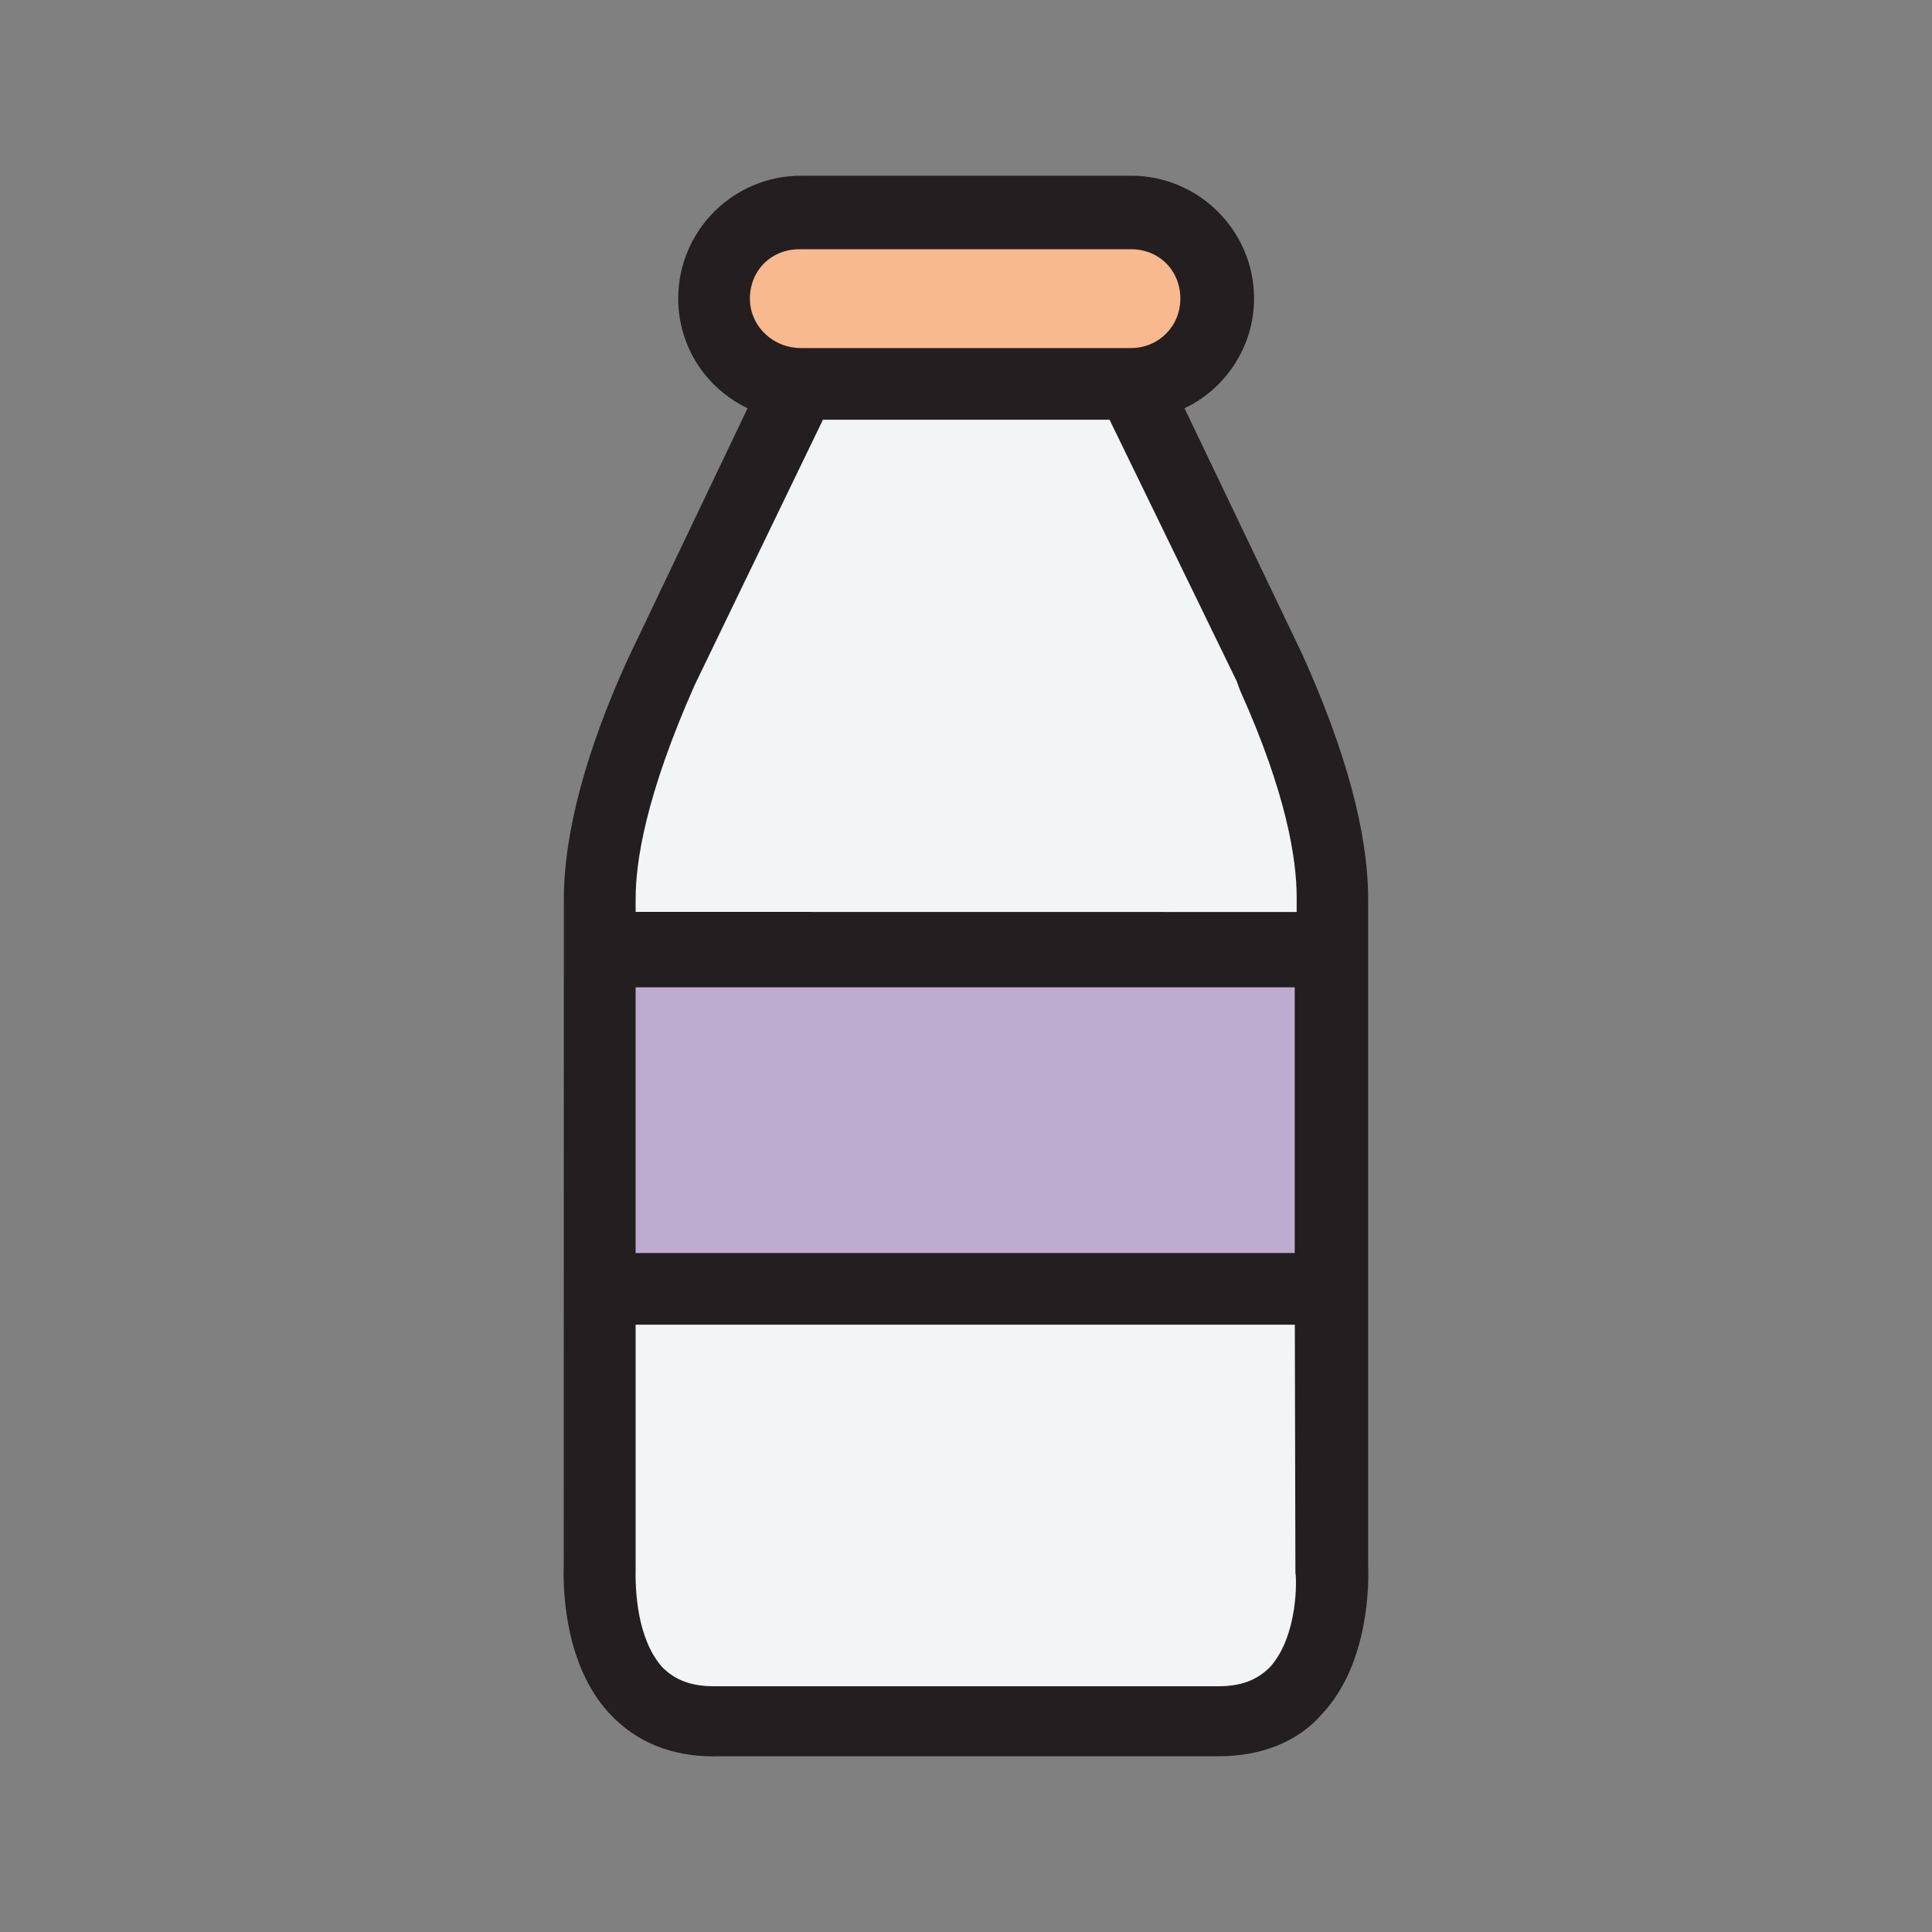
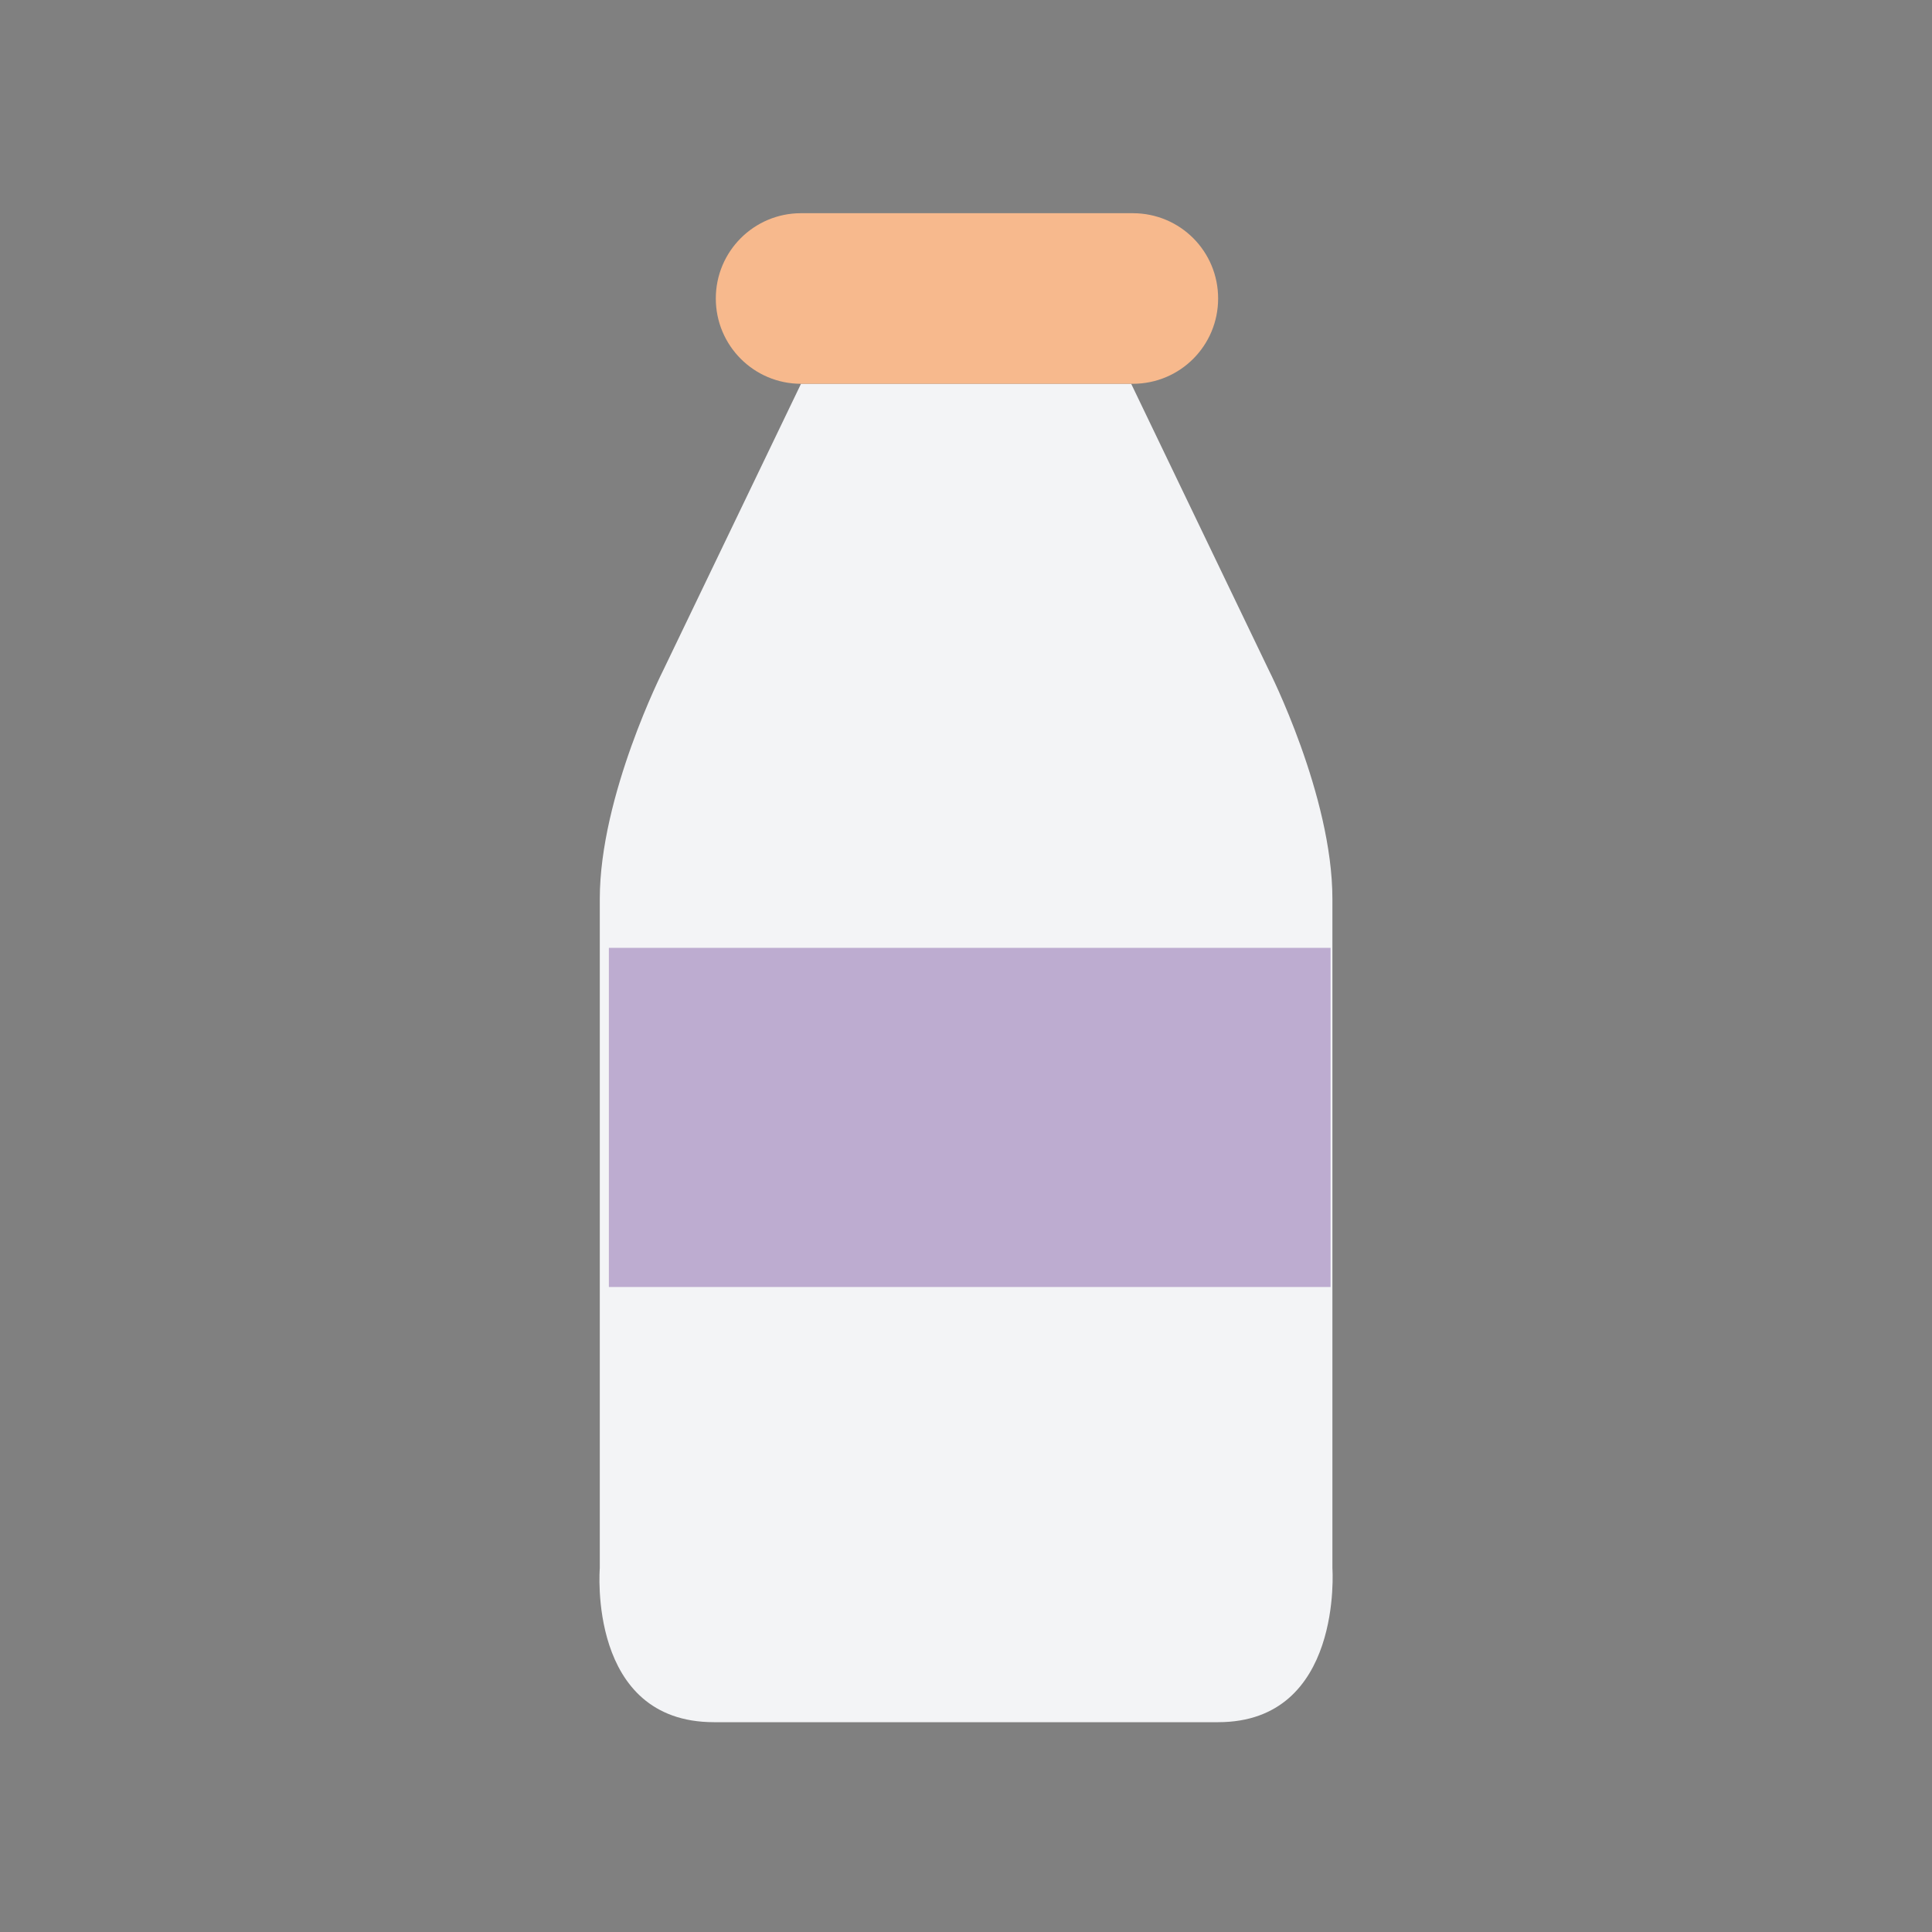
<svg xmlns="http://www.w3.org/2000/svg" version="1.1" id="Layer_1" x="0px" y="0px" width="20px" height="20px" viewBox="1 1 20 20" enable-background="new 1 1 20 20" xml:space="preserve">
  <rect x="1" y="1" width="20" height="20" fill="#808080" stroke="none" />
  <g>
    <g>
      <path fill="#F3F4F6" d="M12.71,4.973l1.426,2.967c0,0,0.657,1.295,0.657,2.365c0,1.071,0,6.929,0,6.929s0.113,1.594-1.183,1.594    c-1.295,0-2.61,0-2.61,0s-1.293,0-2.609,0c-1.313,0-1.182-1.594-1.182-1.594s0-5.858,0-6.929c0-1.07,0.656-2.365,0.656-2.365    l1.427-2.967H12.71z" />
      <rect x="7.303" y="10.812" fill="#BDACD0" width="7.471" height="3.511" />
      <path fill="#F7B98D" d="M13.61,4.09c0,0.488-0.393,0.883-0.883,0.883H9.292c-0.487,0-0.882-0.395-0.882-0.883l0,0    c0-0.488,0.395-0.883,0.882-0.883h3.436C13.218,3.208,13.61,3.602,13.61,4.09L13.61,4.09z" />
    </g>
-     <path fill="#231F20" d="M8.391,19.182c-0.444,0-0.807-0.149-1.08-0.442c-0.473-0.507-0.483-1.304-0.475-1.535l0.001-6.9   c0-0.675,0.229-1.534,0.661-2.48l1.241-2.599C8.299,5.015,8.021,4.579,8.021,4.09c0-0.701,0.569-1.271,1.271-1.271h3.417   c0.701,0,1.273,0.571,1.273,1.271c0,0.487-0.286,0.932-0.72,1.136l1.217,2.543c0.454,1.002,0.684,1.86,0.684,2.535v6.911   c0.007,0.163,0.014,0.999-0.473,1.524c-0.25,0.289-0.625,0.442-1.081,0.442H8.391z M7.58,17.232   c-0.005,0.22,0.011,0.732,0.278,1.029c0.135,0.134,0.301,0.195,0.534,0.195h5.219c0.234,0,0.398-0.061,0.536-0.198   c0.296-0.33,0.275-0.926,0.263-0.978l-0.006-2.567H7.58V17.232z M14.403,13.971v-2.75H7.58v2.75H14.403L14.403,13.971z    M14.423,10.441v-0.155c0-0.382-0.101-1.063-0.586-2.139l-0.034-0.094l-1.317-2.708H9.519L8.191,8.092   C7.682,9.239,7.58,9.923,7.58,10.304v0.136L14.423,10.441L14.423,10.441z M9.275,3.58c-0.291,0-0.512,0.22-0.512,0.511   c0,0.283,0.237,0.512,0.528,0.512h3.417c0.286,0,0.511-0.225,0.511-0.512c0-0.29-0.219-0.511-0.511-0.511H9.275z" />
  </g>
</svg>